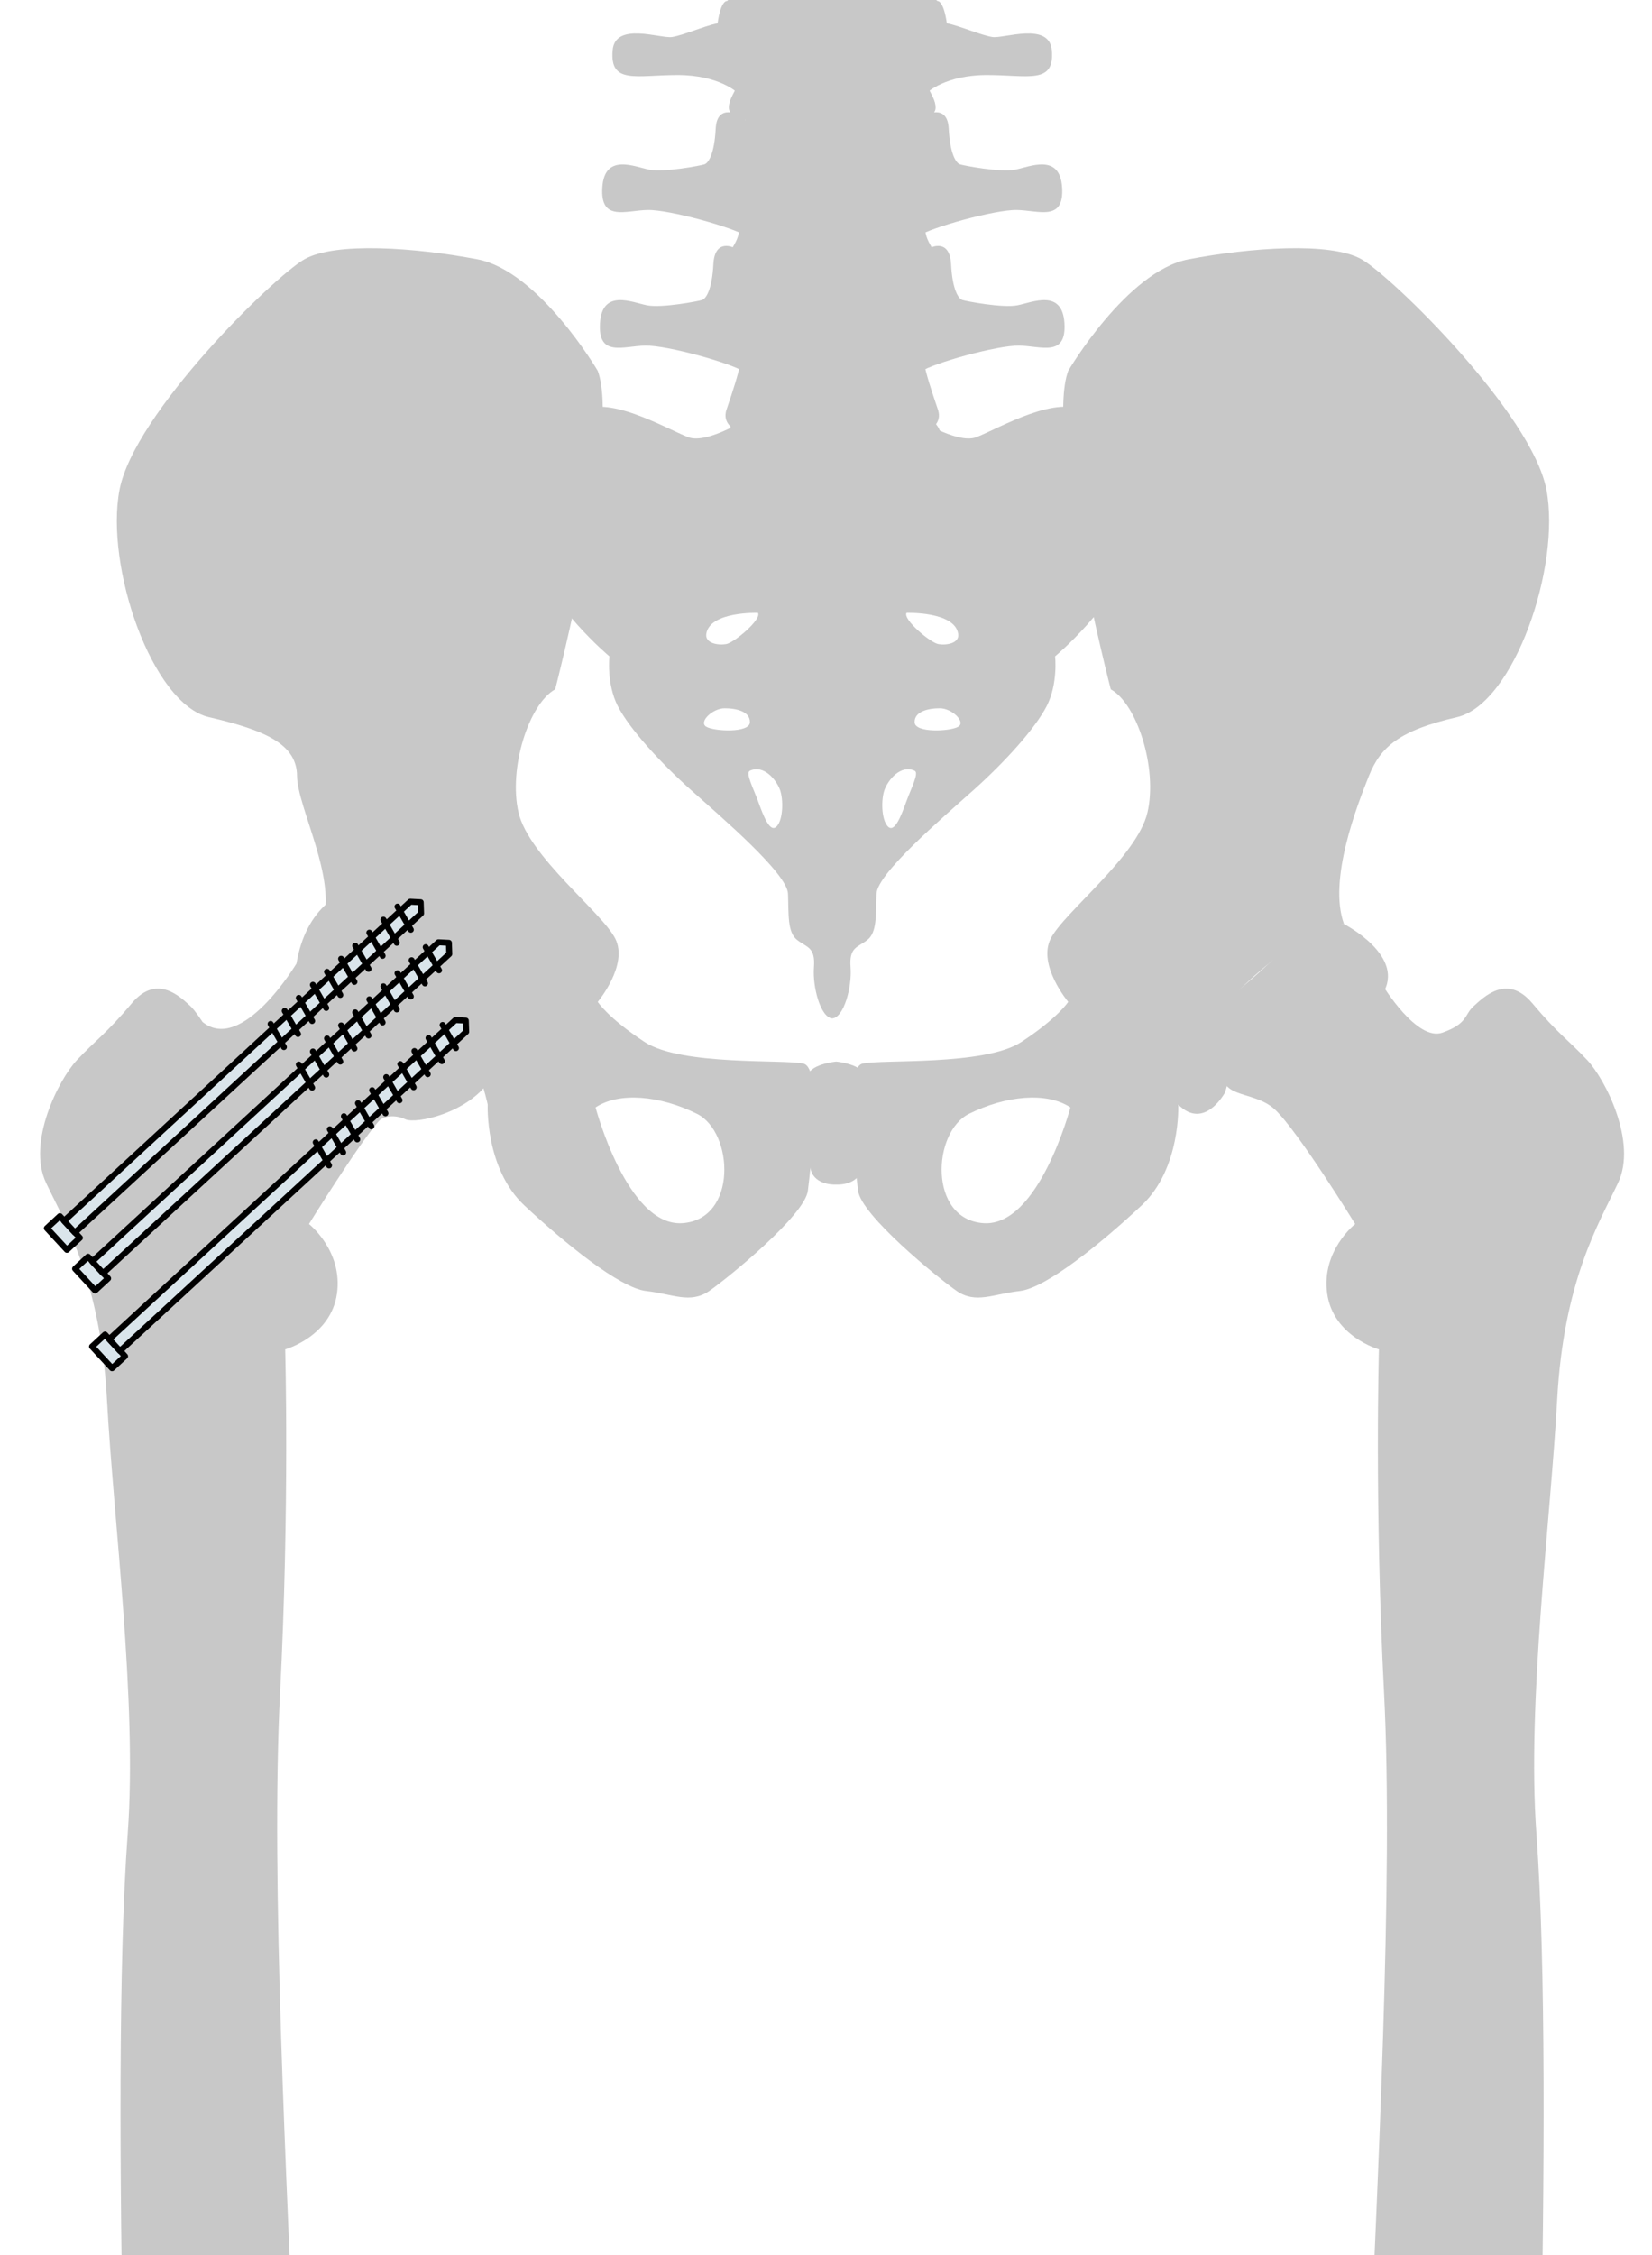
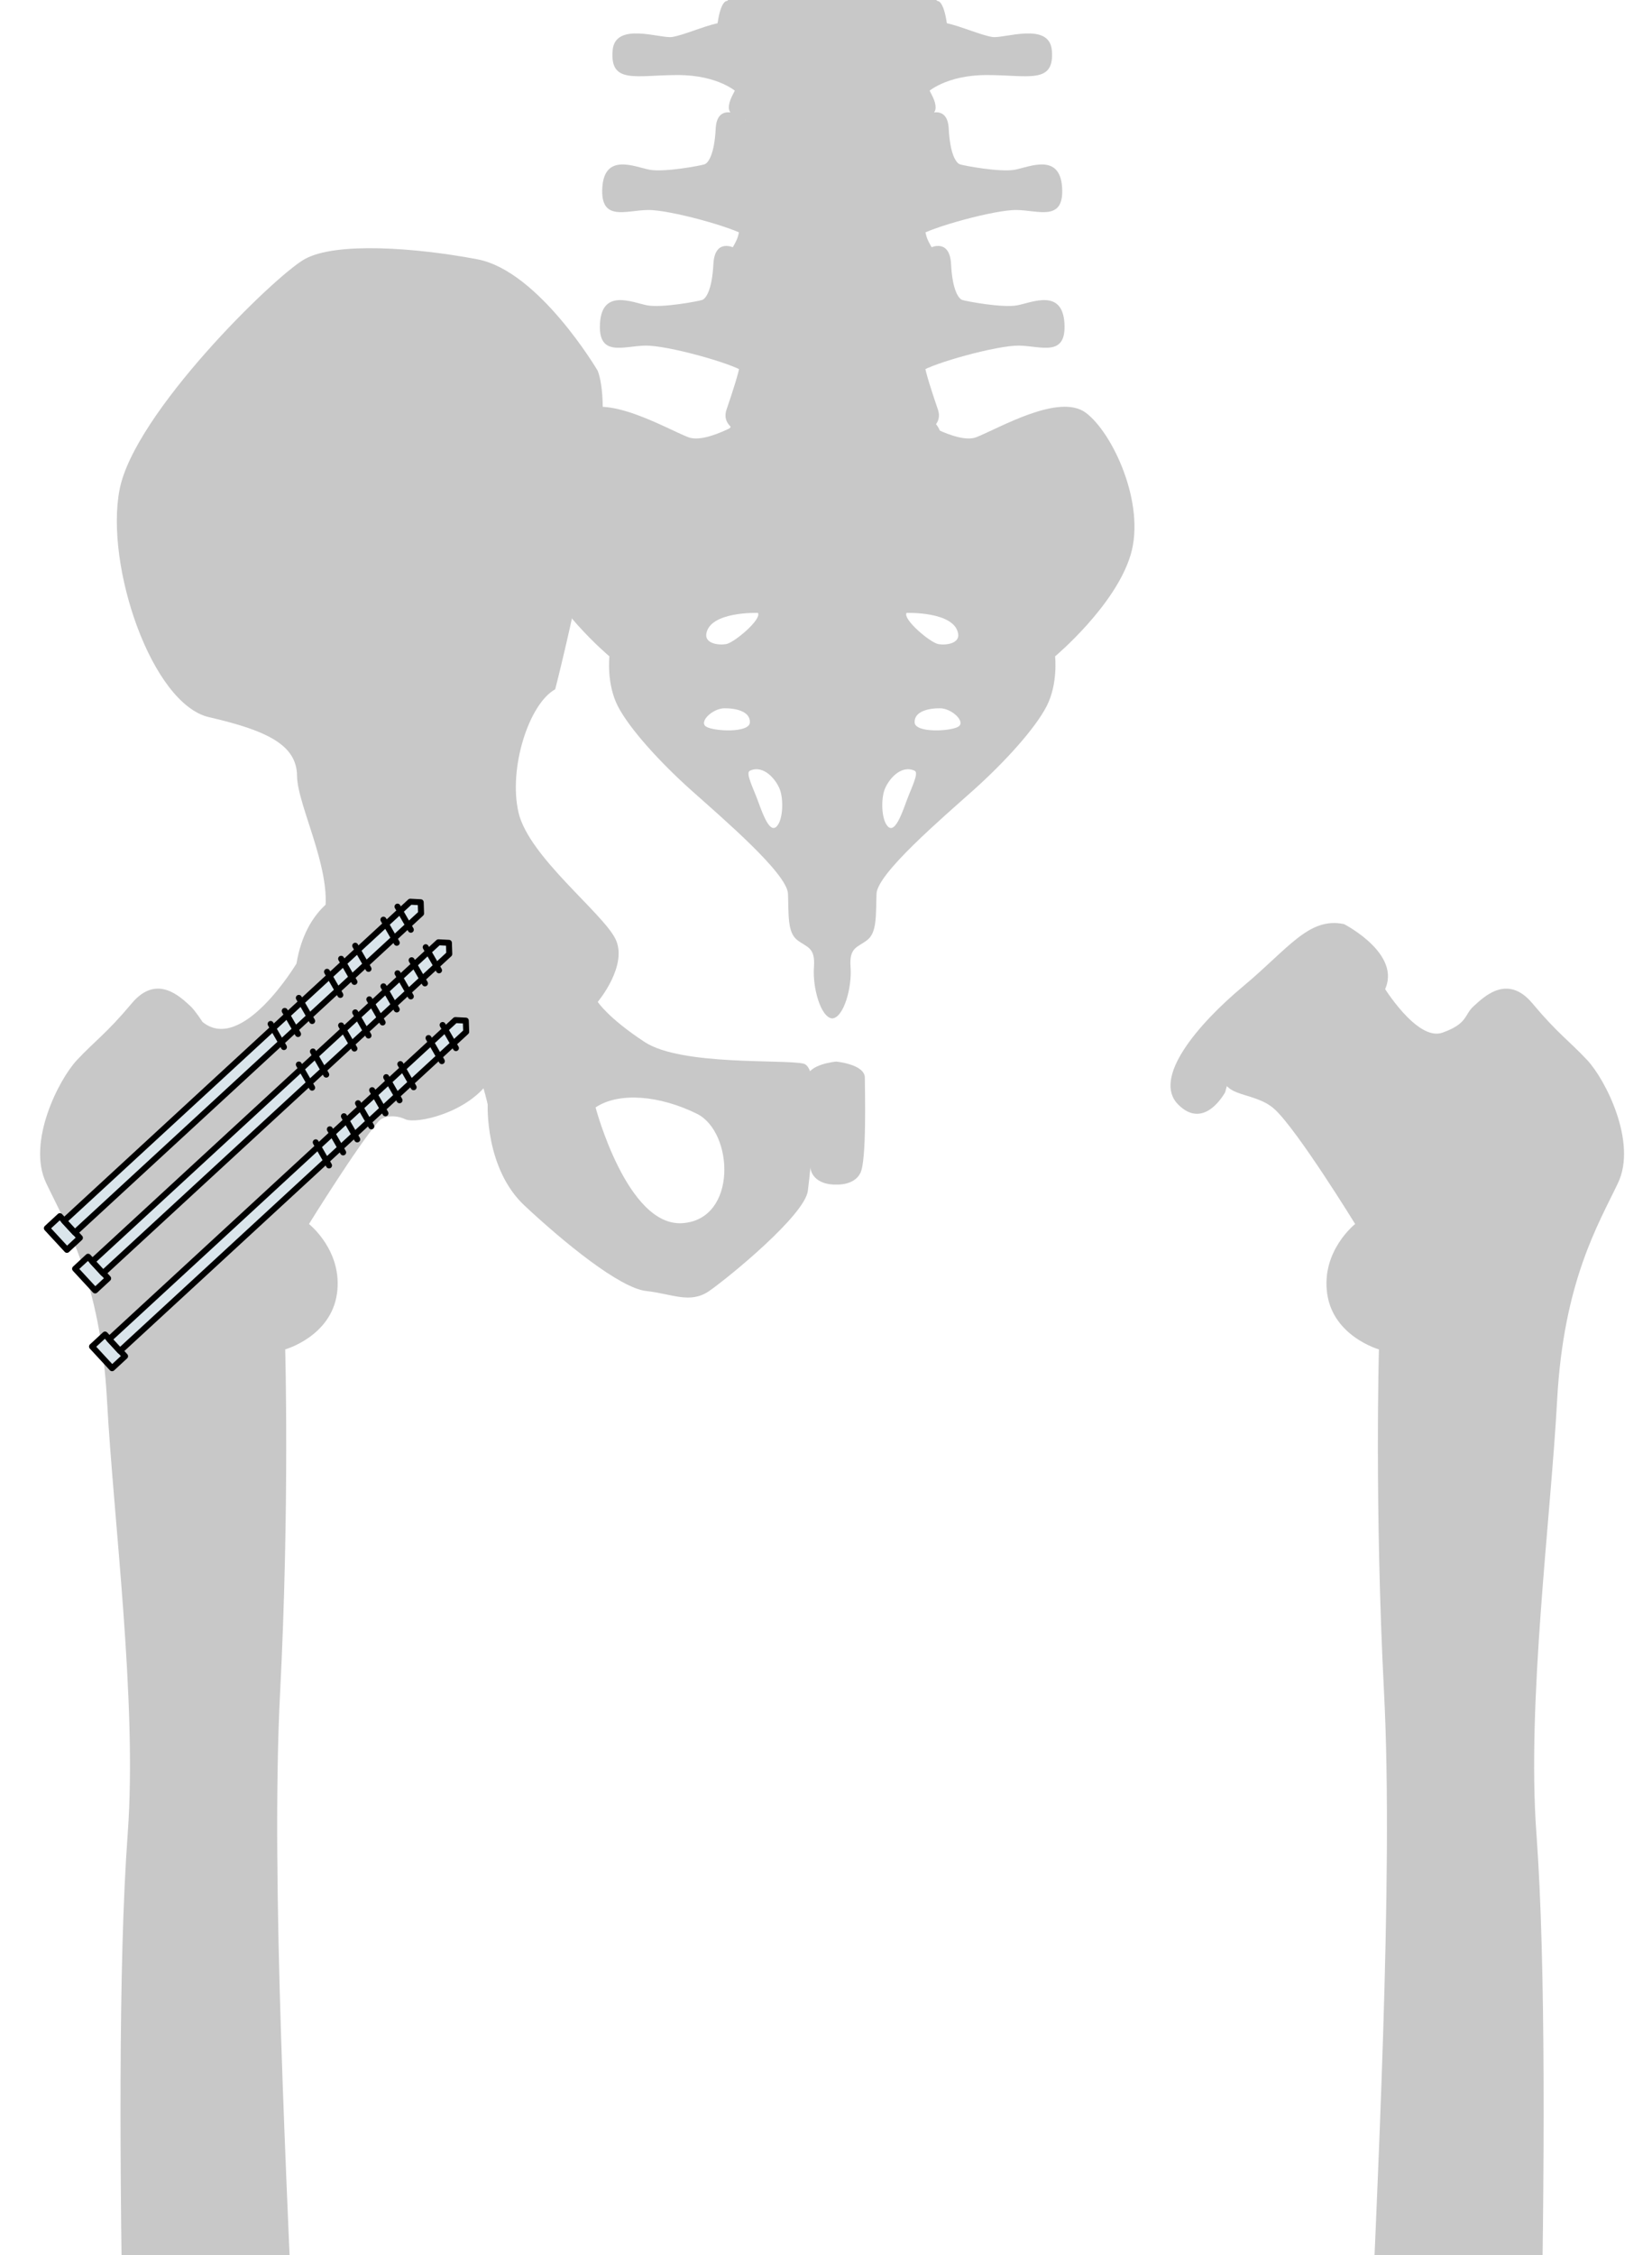
<svg xmlns="http://www.w3.org/2000/svg" xmlns:xlink="http://www.w3.org/1999/xlink" version="1.1" id="Layer_1" x="0px" y="0px" width="276px" height="376.61px" viewBox="0 0 276 376.61" enable-background="new 0 0 276 376.61" xml:space="preserve">
  <g>
    <defs>
      <rect id="SVGID_1_" width="276" height="376.61" />
    </defs>
    <clipPath id="SVGID_2_">
      <use xlink:href="#SVGID_1_" overflow="visible" />
    </clipPath>
    <g clip-path="url(#SVGID_2_)">
      <g>
        <path fill="#C8C8C8" d="M134.24,177.624c-3.185-0.759-20.406,0.4-26.534-3.61c-6.122-4.011-7.839-6.706-7.839-6.706     s5.143-6.125,2.941-10.538c-2.209-4.41-14.461-13.725-16.178-21.075c-1.713-7.353,1.717-18.137,6.126-20.585     c0,0,11.031-42.644,7.11-53.183c0,0-9.804-16.663-20.098-18.623c-10.294-1.962-23.774-2.941-28.917,0     c-5.146,2.939-28.429,25.731-30.879,38.473c-2.453,12.745,5.392,35.781,14.949,37.988c9.557,2.207,14.669,4.581,14.704,9.804     c0.035,5.276,6.861,17.399,4.165,24.751c4.659-0.734,16.42,9.066,21.075,14.95c4.659,5.88,6.617,15.191,6.617,15.191     s-0.488,10.645,6.127,16.844c6.619,6.194,15.93,13.79,20.343,14.284c4.411,0.488,7.349,2.204,10.536,0     c3.184-2.208,15.998-12.668,16.482-16.749C135.463,194.756,137.427,178.38,134.24,177.624z M114.014,204.263     c-9.235,0.634-14.513-19.33-14.513-19.33c3.96-2.637,10.775-1.976,16.935,1.065C122.592,189.043,123.254,203.629,114.014,204.263     z" />
      </g>
      <path fill="#C8C8C8" d="M224.544,154.319c0,0,10.54,5.391,6.37,11.765c-4.166,6.371-11.027,3.432-11.027,3.432    s-6.615,0.487-10.048,3.185c-3.432,2.694-5.146,9.684-5.146,9.684s-3.436,6.49-7.846,2.077c-4.41-4.408,3.287-13.448,10.855-19.76    S218.657,153.092,224.544,154.319z" />
-       <path fill="#C8C8C8" d="M143.36,198.84c0.485,4.08,13.3,14.54,16.483,16.749c3.188,2.204,6.128,0.488,10.539,0    c4.409-0.494,13.721-8.089,20.34-14.284c6.619-6.199,6.125-16.844,6.125-16.844s1.961-9.312,6.621-15.191    c4.656-5.884,16.418-15.685,21.075-14.95c-2.697-7.352,2.204-19.852,4.161-24.751c1.965-4.903,5.146-7.597,14.709-9.804    c9.557-2.207,17.399-25.243,14.949-37.988c-2.454-12.742-25.735-35.534-30.881-38.473c-5.147-2.941-18.627-1.962-28.92,0    c-10.289,1.96-20.093,18.623-20.093,18.623c-3.922,10.539,7.106,53.183,7.106,53.183c4.411,2.449,7.846,13.233,6.128,20.585    c-1.717,7.351-13.97,16.665-16.173,21.075c-2.207,4.413,2.938,10.538,2.938,10.538s-1.717,2.695-7.842,6.706    c-6.127,4.011-23.348,2.852-26.536,3.61C140.908,178.38,142.867,194.756,143.36,198.84z M161.898,185.999    c6.158-3.041,12.978-3.702,16.934-1.065c0,0-5.277,19.964-14.516,19.33C155.082,203.629,155.742,189.043,161.898,185.999z" />
      <g>
        <path fill="#C8C8C8" d="M173.03,198.328c0.005-0.005,0.005-0.008,0.011-0.011c0,0.003-0.006,0.017-0.006,0.017L173.03,198.328z" />
      </g>
      <g>
        <path fill="#C8C8C8" d="M231.004,164.543c0,0,5.712,9.435,9.985,7.906c4.28-1.528,3.627-2.999,5.2-4.407     c1.581-1.41,5.576-5.561,9.82-0.495c4.242,5.062,6.093,6.208,9.157,9.472c3.065,3.264,8.382,13.746,5.159,20.528     c-3.219,6.779-9.098,16.376-10.174,36.255c-1.074,19.881-5.076,50.431-3.464,72.373c1.617,21.947,1.329,57.205,0.729,90.768     c-0.596,33.558-1.172,100.117,1.887,105.594c3.052,5.473,8.938,5.179,9.066,13.247c0.123,8.069-4.861,7.587-3.574,12.661     c1.283,5.074,1.485,8.248-2.783,5.771c-4.267-2.479-6.28-2.865-6.28-2.865s-5.888,4.944-10.356,4.682     c-4.471-0.261-18.34-0.787-18.34-0.787s-1.83,5.965-9.244,5.853c-7.414-0.115-13.1-2.523-12.652-9.887     c-4.518-7.604-4.447-23.027,5.486-24.753c3.643-9.728,8.073-7.503,9.508-10.269c1.428-2.764,7.092-61.01,8.51-96.082     c1.422-35.073,4.187-86.363,2.592-117.369c-1.6-31.001-0.86-57.398-0.86-57.398s-7.627-2.141-8.643-9.306     c-1.016-7.163,4.672-11.633,4.672-11.633s-9.54-15.518-13.407-19.119c-3.869-3.604-10.584-1.306-8.219-8.449     c2.37-7.144,10.23-9.612,15.967-8.06C226.48,170.327,229.176,163.337,231.004,164.543z" />
      </g>
      <path fill="#C8C8C8" d="M139.698,197.813c0,0,2.966,0.22,4.042-1.913c1.075-2.134,0.751-13.652,0.751-15.917    c0-2.267-4.793-2.704-4.793-2.704s-4.802,0.438-4.802,2.704c0,2.266-0.322,13.783,0.753,15.917    C136.726,198.033,139.698,197.813,139.698,197.813z" />
      <g>
        <g>
          <path fill="#C8C8C8" d="M181.377,68.908c-4.461-3.276-14.41,2.573-18.232,4.091c-3.283,1.303-10.586-3.507-10.586-3.507      l-13.512-0.117l-13.522,0.117c0,0-7.3,4.81-10.577,3.507c-3.829-1.518-13.771-7.367-18.236-4.091      c-4.461,3.272-10.073,15.201-7.525,23.74c2.549,8.536,12.626,16.959,12.626,16.959s-0.514,4.559,1.4,8.302      c1.914,3.738,7.012,9.357,12.244,14.036c5.225,4.674,16.062,13.917,16.192,17.308c0.128,3.391-0.131,6.43,1.53,7.718      c1.656,1.288,3.061,1.171,2.805,4.561c-0.254,3.393,1.146,8.42,3.062,8.539c1.91-0.119,3.312-5.146,3.059-8.539      c-0.258-3.39,1.146-3.273,2.801-4.561c1.66-1.289,1.404-4.327,1.535-7.718c0.125-3.392,10.967-12.634,16.193-17.308      c5.227-4.678,10.326-10.297,12.238-14.036c1.918-3.743,1.402-8.302,1.402-8.302s10.074-8.423,12.624-16.959      C191.449,84.109,185.842,72.181,181.377,68.908z M118.004,105.828c0.616-3.76,8.622-3.477,8.622-3.477      c0.68,1.064-3.969,4.989-5.319,5.214C119.962,107.79,117.746,107.438,118.004,105.828z M118.004,121.363      c-1.343-0.783,1.041-3.084,3.059-3.084c2.02,0,4.28,0.558,4.223,2.354C125.223,122.429,119.352,122.149,118.004,121.363z       M129.747,138.022c-1.102,1.121-2.199-1.74-3.052-4.097c-0.852-2.355-2.197-4.856-1.41-5.218      c2.322-1.066,4.398,1.516,5.012,3.146C130.91,133.48,130.848,136.9,129.747,138.022z M151.457,102.352      c0,0,8.014-0.283,8.626,3.477c0.259,1.61-1.958,1.962-3.303,1.737S150.787,103.416,151.457,102.352z M151.393,133.926      c-0.85,2.356-1.951,5.218-3.051,4.097c-1.102-1.122-1.164-4.542-0.551-6.168c0.613-1.631,2.686-4.213,5.012-3.146      C153.592,129.069,152.244,131.57,151.393,133.926z M160.083,121.363c-1.345,0.786-7.218,1.065-7.276-0.73      c-0.062-1.795,2.199-2.354,4.213-2.354C159.043,118.279,161.425,120.58,160.083,121.363z" />
          <path fill="#C8C8C8" d="M123.699,19.327c0,0-3.9-2.25-4.126,2.143c-0.222,4.397-1.272,5.771-1.87,5.973      c-0.604,0.209-6.74,1.374-9.21,0.895c-2.472-0.484-7.485-2.814-7.862,2.954c-0.371,5.765,3.894,3.842,7.565,3.777      c3.663-0.07,14.448,2.951,16.394,4.323C126.537,40.767,129.165,23.239,123.699,19.327z" />
          <path fill="#C8C8C8" d="M154.379,19.327c0,0,3.902-2.25,4.123,2.143c0.225,4.397,1.274,5.771,1.873,5.973      c0.6,0.209,6.737,1.374,9.213,0.895c2.466-0.484,7.484-2.814,7.858,2.954c0.374,5.765-3.892,3.842-7.562,3.777      c-3.669-0.07-14.448,2.951-16.396,4.323C151.543,40.767,148.914,23.239,154.379,19.327z" />
          <path fill="#C8C8C8" d="M122.627,41.372c0,0-3.225-1.646-3.443,2.747c-0.227,4.394-1.277,5.768-1.874,5.973      c-0.597,0.207-6.739,1.372-9.207,0.893c-2.47-0.479-7.486-2.813-7.858,2.954c-0.377,5.769,3.891,3.846,7.557,3.775      c3.668-0.068,14.449,2.953,16.396,4.329C126.141,63.414,128.096,45.286,122.627,41.372z" />
          <path fill="#C8C8C8" d="M155.451,41.372c0,0,3.217-1.646,3.443,2.747s1.275,5.768,1.875,5.973      c0.598,0.207,6.736,1.372,9.203,0.893c2.475-0.479,7.49-2.813,7.861,2.954c0.377,5.769-3.889,3.846-7.557,3.775      c-3.67-0.068-14.452,2.953-16.399,4.329C151.933,63.414,149.984,45.286,155.451,41.372z" />
          <path fill="#C8C8C8" d="M157.999,23.544c0,3.759-8.336,4.749-18.617,4.749c-10.282,0-18.616-0.99-18.616-4.749      c0-3.757,8.334-5.161,18.616-5.161C149.663,18.383,157.999,19.787,157.999,23.544z" />
          <path fill="#C8C8C8" d="M157.186,72.867c0,3.759-7.975,6.808-17.804,6.808c-9.835,0-17.806-3.048-17.806-6.808      c0-3.759,7.971-6.807,17.806-6.807C149.211,66.06,157.186,69.108,157.186,72.867z" />
          <path fill="#C8C8C8" d="M154.629,56.545c1.123-1.919,3.506-2.813,2.24-4.876c-4.168-0.749-17.714,3.711-17.832,3.751      c-0.113-0.04-13.658-4.5-17.828-3.751c-1.266,2.063,1.117,2.958,2.242,4.876c1.121,1.924,0.193,5.221-2.062,11.833      c-2.246,6.572,17.424,5.618,17.648,5.606c0.225,0.012,19.897,0.965,17.654-5.606C154.436,61.767,153.506,58.47,154.629,56.545z" />
          <path fill="#C8C8C8" d="M157.999,49.867c0,3.757-8.336,5.57-18.617,5.57c-10.282,0-18.616-1.813-18.616-5.57      c0-3.765,8.334-5.576,18.616-5.576C149.663,44.291,157.999,46.103,157.999,49.867z" />
          <path fill="#C8C8C8" d="M155.229,29.837c1.35-0.618,3.069-2.54,1.049-3.913c-5.104,1.754-14.271,1.863-16.883,1.858v-0.006      c0,0-0.128,0.003-0.357,0.006c-0.227-0.003-0.356-0.006-0.356-0.006v0.006c-2.606,0.005-11.778-0.104-16.878-1.858      c-2.021,1.373-0.3,3.295,1.045,3.913c1.35,0.616,1.199,7.003,0.452,9.613c-0.748,2.606-4.631,5.54,0.151,7.138      c4.933,1.654,13.73,1.344,15.586,1.257c1.861,0.087,10.654,0.397,15.592-1.257c4.777-1.598,0.895-4.531,0.148-7.138      C154.026,36.84,153.883,30.453,155.229,29.837z" />
          <g>
            <path fill="#C8C8C8" d="M121.479,0.17c0,0-1.007-0.277-1.593,3.707c-2.422,0.537-5.676,1.993-7.6,2.301       c-1.922,0.304-9.52-2.604-9.932,2.222c-0.498,5.724,3.916,4.132,10.848,4.132c6.936,0,9.941,2.912,9.941,2.912       S131.091,6.115,121.479,0.17z" />
            <path fill="#C8C8C8" d="M156.592,0.17c0,0,1.014-0.277,1.598,3.707c2.419,0.537,5.678,1.993,7.602,2.301       c1.919,0.304,9.521-2.604,9.938,2.222c0.491,5.724-3.922,4.132-10.855,4.132s-9.941,2.912-9.941,2.912       S146.984,6.115,156.592,0.17z" />
            <path fill="#C8C8C8" d="M156.914,0.93c-0.053-3.33-15.339-2.96-17.877-2.873c-2.535-0.087-17.82-0.457-17.871,2.873       c-0.062,3.632,3.297,2.308,3.297,7.699c0,5.39-2.697,7.038-2.697,9.349c0,2.786,7.812,2.854,16.915,2.858l0,0       c0.122,0,0.241,0,0.356,0c0.121,0,0.238,0,0.357,0l0,0c9.107-0.004,16.918-0.073,16.918-2.858c0-2.311-2.693-3.959-2.693-9.349       C153.619,3.237,156.978,4.562,156.914,0.93z" />
          </g>
        </g>
      </g>
      <g>
        <path fill="#C8C8C8" d="M31.838,168.042c-1.569-1.418-5.575-5.561-9.819-0.495c-4.245,5.062-6.094,6.208-9.158,9.472     c-3.063,3.264-8.378,13.746-5.158,20.528c3.22,6.779,9.098,16.376,10.173,36.255c1.071,19.881,5.072,50.431,3.464,72.373     c-1.615,21.947-1.327,57.205-0.734,90.768c0.599,33.558,1.176,100.117-1.88,105.594c-3.052,5.473-8.944,5.179-9.067,13.247     c-0.125,8.069,4.858,7.587,3.573,12.661c-1.281,5.074-1.486,8.248,2.781,5.771c4.267-2.479,6.282-2.865,6.282-2.865     s5.885,4.944,10.354,4.682c4.469-0.261,18.341-0.787,18.341-0.787s1.827,5.965,9.244,5.853     c7.414-0.115,13.103-2.523,12.655-9.887c4.517-7.604,4.444-23.027-5.485-24.753c-3.646-9.728-8.08-7.503-9.509-10.269     c-1.431-2.764-7.095-61.01-8.512-96.082c-1.423-35.073-4.188-86.363-2.591-117.369c1.598-31.001,0.857-57.398,0.857-57.398     s7.63-2.141,8.648-9.306c1.012-7.163-4.675-11.633-4.675-11.633s8.121-13.105,11.611-17.127c0.795-0.915,2.697-1.195,4.487-0.363     s10.398-1.008,14.09-6.471c3.693-5.463,5.066-16.973-1.864-25.915c-6.93-8.941-27.311-12.035-30.414,6.383     c0,0-9.074,15.141-15.698,9.751C33.835,170.659,32.559,168.693,31.838,168.042z" />
      </g>
      <g>
        <rect x="15.59" y="224.153" transform="matrix(0.679 0.734 -0.734 0.679 171.489 59.218)" fill="#DAE5EB" stroke="#000000" stroke-linecap="round" stroke-linejoin="round" stroke-miterlimit="10" width="4.931" height="2.959" />
        <polygon fill="#DAE5EB" stroke="#000000" stroke-linecap="round" stroke-linejoin="round" stroke-miterlimit="10" points="     77.885,172.306 77.824,170.439 76.076,170.349 18.237,223.65 20.045,225.607    " />
        <line fill="#DAE5EB" stroke="#000000" stroke-linecap="round" stroke-linejoin="round" stroke-miterlimit="10" x1="52.75" y1="190.763" x2="54.971" y2="194.624" />
        <line fill="#DAE5EB" stroke="#000000" stroke-linecap="round" stroke-linejoin="round" stroke-miterlimit="10" x1="55.105" y1="188.585" x2="57.329" y2="192.447" />
        <line fill="#DAE5EB" stroke="#000000" stroke-linecap="round" stroke-linejoin="round" stroke-miterlimit="10" x1="57.461" y1="186.408" x2="59.685" y2="190.271" />
        <line fill="#DAE5EB" stroke="#000000" stroke-linecap="round" stroke-linejoin="round" stroke-miterlimit="10" x1="59.816" y1="184.232" x2="62.039" y2="188.094" />
        <line fill="#DAE5EB" stroke="#000000" stroke-linecap="round" stroke-linejoin="round" stroke-miterlimit="10" x1="62.172" y1="182.054" x2="64.395" y2="185.916" />
        <line fill="#DAE5EB" stroke="#000000" stroke-linecap="round" stroke-linejoin="round" stroke-miterlimit="10" x1="64.527" y1="179.878" x2="66.75" y2="183.739" />
        <line fill="#DAE5EB" stroke="#000000" stroke-linecap="round" stroke-linejoin="round" stroke-miterlimit="10" x1="66.884" y1="177.7" x2="69.106" y2="181.563" />
-         <line fill="#DAE5EB" stroke="#000000" stroke-linecap="round" stroke-linejoin="round" stroke-miterlimit="10" x1="69.24" y1="175.521" x2="71.461" y2="179.386" />
        <line fill="#DAE5EB" stroke="#000000" stroke-linecap="round" stroke-linejoin="round" stroke-miterlimit="10" x1="71.594" y1="173.347" x2="73.818" y2="177.209" />
        <line fill="#DAE5EB" stroke="#000000" stroke-linecap="round" stroke-linejoin="round" stroke-miterlimit="10" x1="73.948" y1="171.17" x2="76.173" y2="175.031" />
      </g>
      <g>
        <rect x="12.766" y="211.163" transform="matrix(0.679 0.734 -0.734 0.679 161.043 57.119)" fill="#DAE5EB" stroke="#000000" stroke-linecap="round" stroke-linejoin="round" stroke-miterlimit="10" width="4.931" height="2.959" />
        <polygon fill="#DAE5EB" stroke="#000000" stroke-linecap="round" stroke-linejoin="round" stroke-miterlimit="10" points="     75.061,159.316 75,157.45 73.252,157.359 15.413,210.661 17.221,212.618    " />
        <line fill="#DAE5EB" stroke="#000000" stroke-linecap="round" stroke-linejoin="round" stroke-miterlimit="10" x1="49.925" y1="177.773" x2="52.146" y2="181.634" />
        <line fill="#DAE5EB" stroke="#000000" stroke-linecap="round" stroke-linejoin="round" stroke-miterlimit="10" x1="52.281" y1="175.596" x2="54.505" y2="179.457" />
-         <line fill="#DAE5EB" stroke="#000000" stroke-linecap="round" stroke-linejoin="round" stroke-miterlimit="10" x1="54.637" y1="173.418" x2="56.86" y2="177.281" />
        <line fill="#DAE5EB" stroke="#000000" stroke-linecap="round" stroke-linejoin="round" stroke-miterlimit="10" x1="56.992" y1="171.242" x2="59.215" y2="175.104" />
        <line fill="#DAE5EB" stroke="#000000" stroke-linecap="round" stroke-linejoin="round" stroke-miterlimit="10" x1="59.348" y1="169.064" x2="61.57" y2="172.926" />
        <line fill="#DAE5EB" stroke="#000000" stroke-linecap="round" stroke-linejoin="round" stroke-miterlimit="10" x1="61.703" y1="166.888" x2="63.926" y2="170.75" />
        <line fill="#DAE5EB" stroke="#000000" stroke-linecap="round" stroke-linejoin="round" stroke-miterlimit="10" x1="64.06" y1="164.71" x2="66.282" y2="168.573" />
        <line fill="#DAE5EB" stroke="#000000" stroke-linecap="round" stroke-linejoin="round" stroke-miterlimit="10" x1="66.416" y1="162.532" x2="68.637" y2="166.396" />
        <line fill="#DAE5EB" stroke="#000000" stroke-linecap="round" stroke-linejoin="round" stroke-miterlimit="10" x1="68.77" y1="160.357" x2="70.994" y2="164.219" />
        <line fill="#DAE5EB" stroke="#000000" stroke-linecap="round" stroke-linejoin="round" stroke-miterlimit="10" x1="71.124" y1="158.18" x2="73.349" y2="162.041" />
      </g>
      <g>
        <rect x="8.054" y="204.386" transform="matrix(0.679 0.734 -0.734 0.679 154.554 58.402)" fill="#DAE5EB" stroke="#000000" stroke-linecap="round" stroke-linejoin="round" stroke-miterlimit="10" width="4.931" height="2.959" />
        <polygon fill="#DAE5EB" stroke="#000000" stroke-linecap="round" stroke-linejoin="round" stroke-miterlimit="10" points="     70.349,152.539 70.288,150.673 68.541,150.582 10.702,203.884 12.509,205.841    " />
        <line fill="#DAE5EB" stroke="#000000" stroke-linecap="round" stroke-linejoin="round" stroke-miterlimit="10" x1="45.214" y1="170.996" x2="47.435" y2="174.857" />
        <line fill="#DAE5EB" stroke="#000000" stroke-linecap="round" stroke-linejoin="round" stroke-miterlimit="10" x1="47.57" y1="168.819" x2="49.793" y2="172.68" />
        <line fill="#DAE5EB" stroke="#000000" stroke-linecap="round" stroke-linejoin="round" stroke-miterlimit="10" x1="49.925" y1="166.642" x2="52.149" y2="170.504" />
-         <line fill="#DAE5EB" stroke="#000000" stroke-linecap="round" stroke-linejoin="round" stroke-miterlimit="10" x1="52.28" y1="164.465" x2="54.503" y2="168.327" />
        <line fill="#DAE5EB" stroke="#000000" stroke-linecap="round" stroke-linejoin="round" stroke-miterlimit="10" x1="54.636" y1="162.287" x2="56.859" y2="166.149" />
        <line fill="#DAE5EB" stroke="#000000" stroke-linecap="round" stroke-linejoin="round" stroke-miterlimit="10" x1="56.992" y1="160.111" x2="59.214" y2="163.973" />
        <line fill="#DAE5EB" stroke="#000000" stroke-linecap="round" stroke-linejoin="round" stroke-miterlimit="10" x1="59.348" y1="157.934" x2="61.57" y2="161.796" />
-         <line fill="#DAE5EB" stroke="#000000" stroke-linecap="round" stroke-linejoin="round" stroke-miterlimit="10" x1="61.705" y1="155.755" x2="63.925" y2="159.619" />
        <line fill="#DAE5EB" stroke="#000000" stroke-linecap="round" stroke-linejoin="round" stroke-miterlimit="10" x1="64.058" y1="153.58" x2="66.283" y2="157.442" />
        <line fill="#DAE5EB" stroke="#000000" stroke-linecap="round" stroke-linejoin="round" stroke-miterlimit="10" x1="66.413" y1="151.403" x2="68.637" y2="155.264" />
      </g>
    </g>
  </g>
</svg>